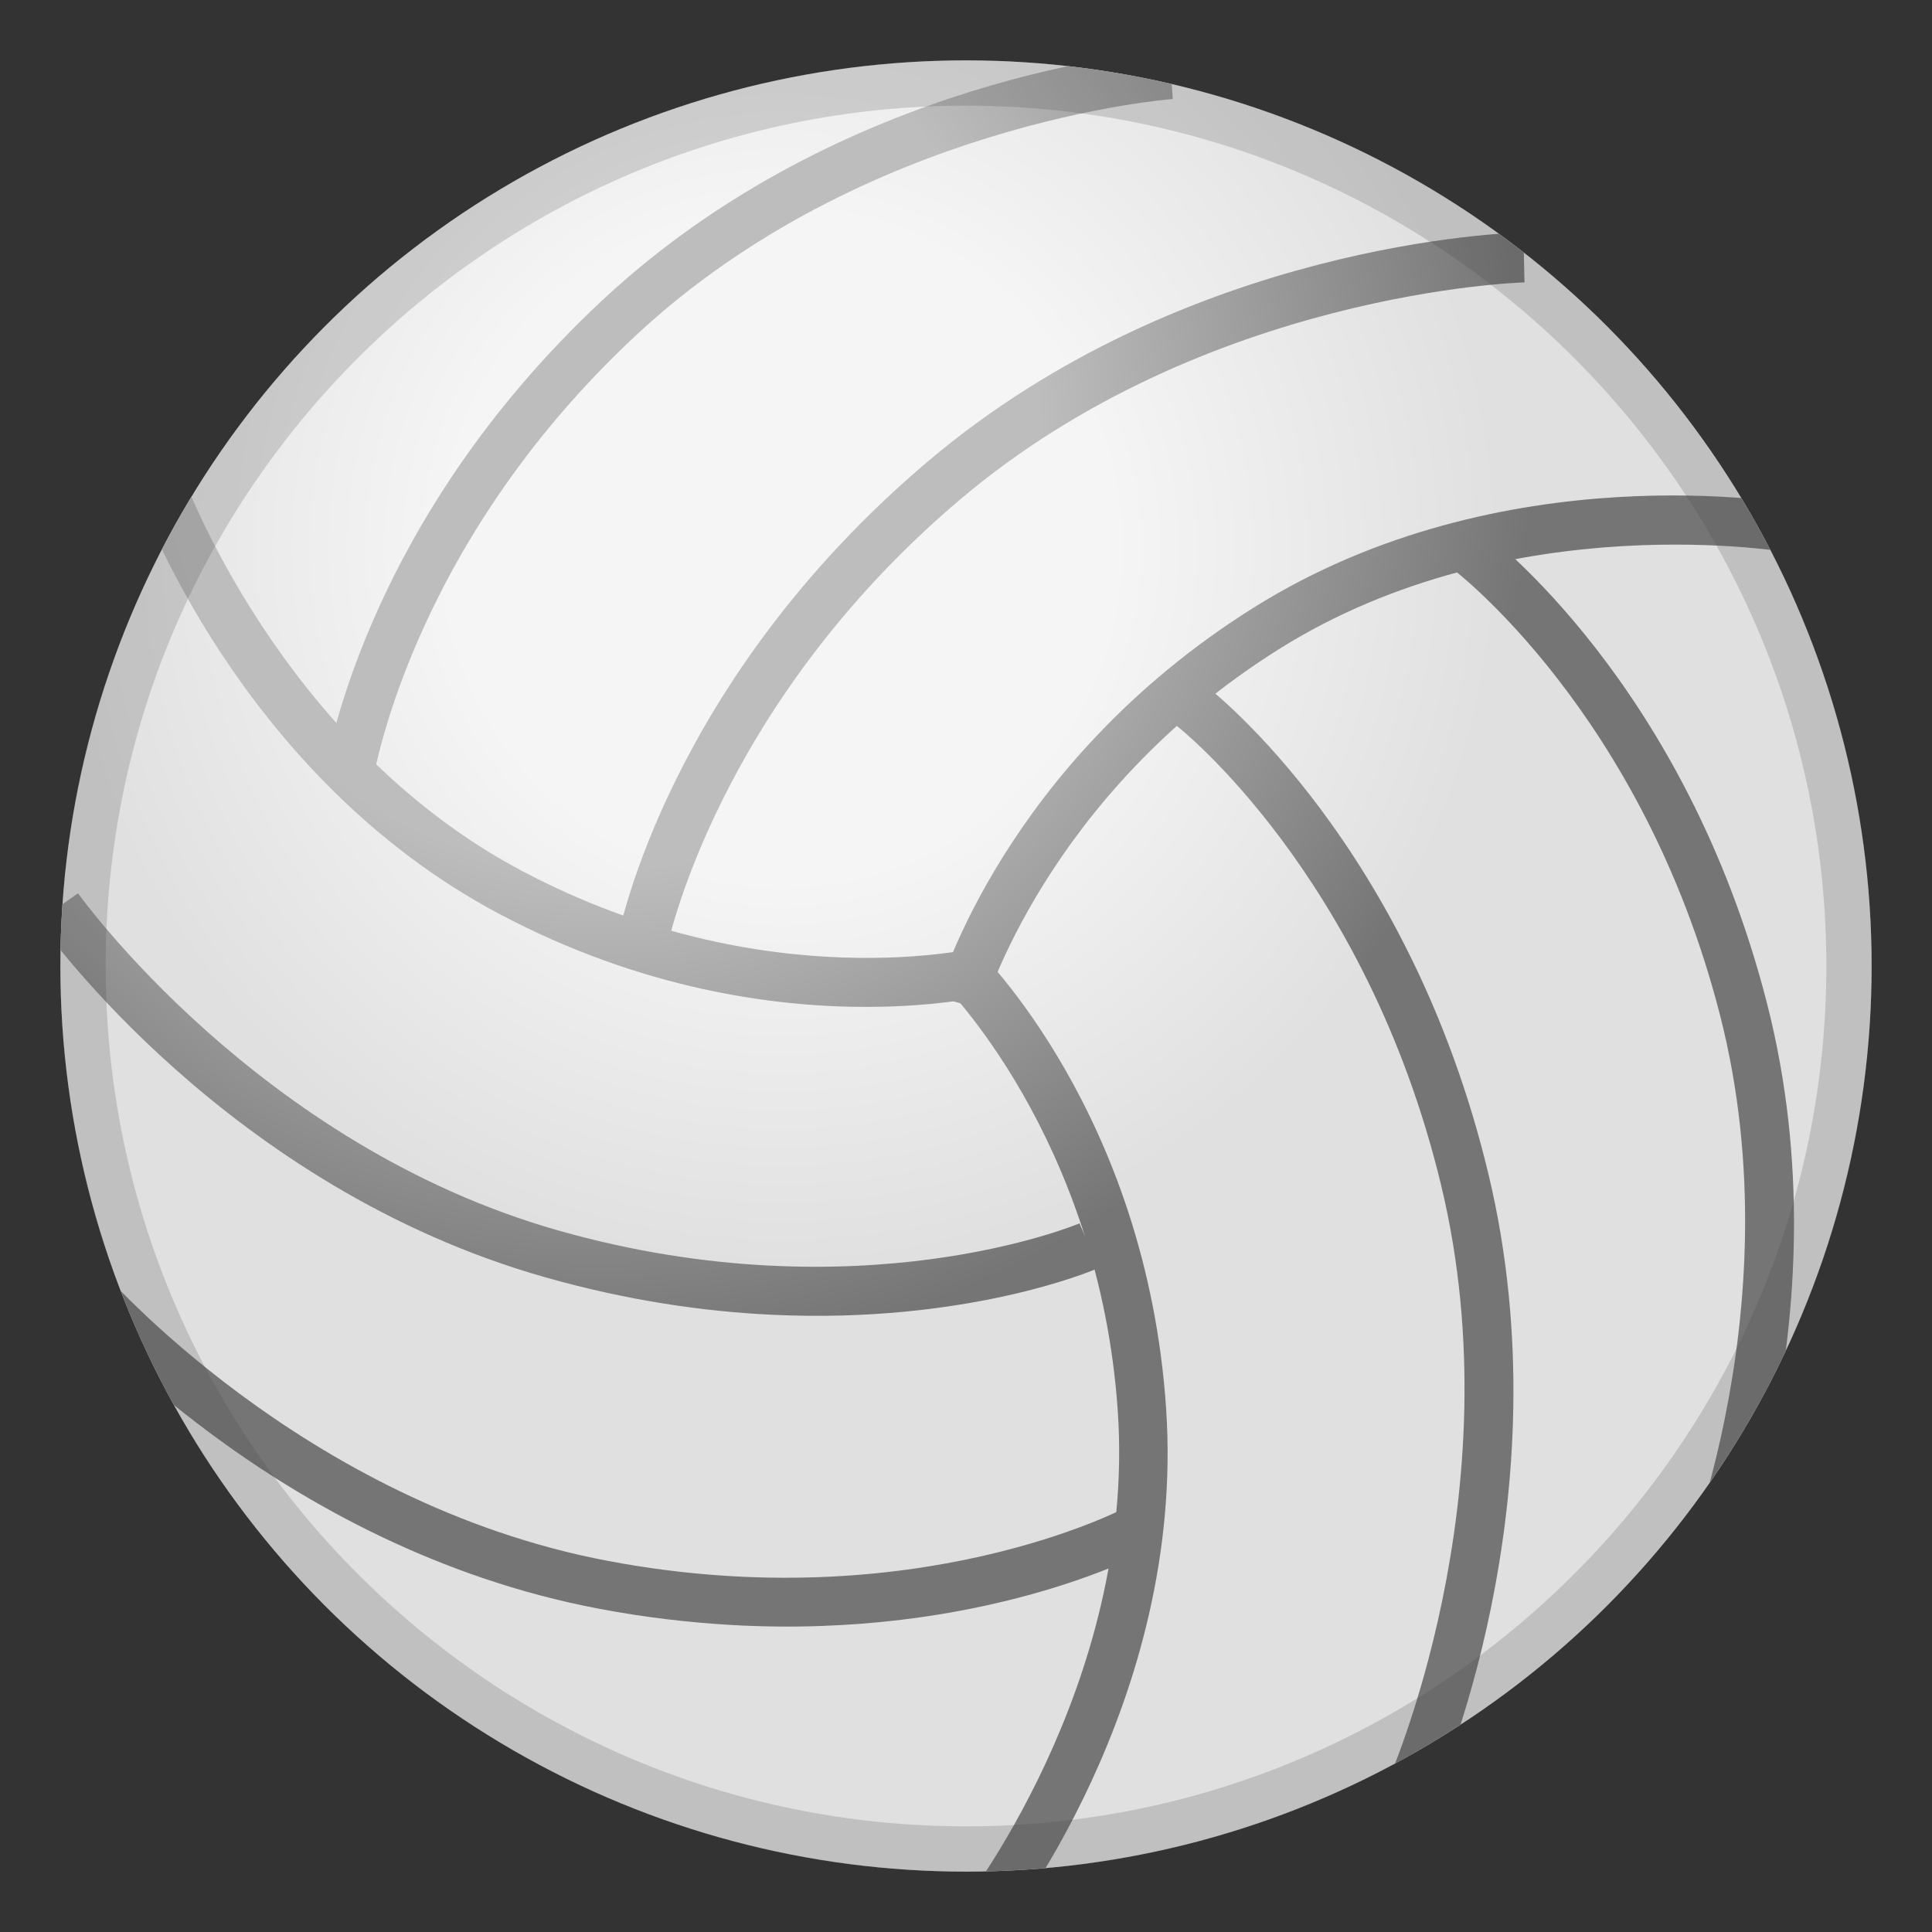
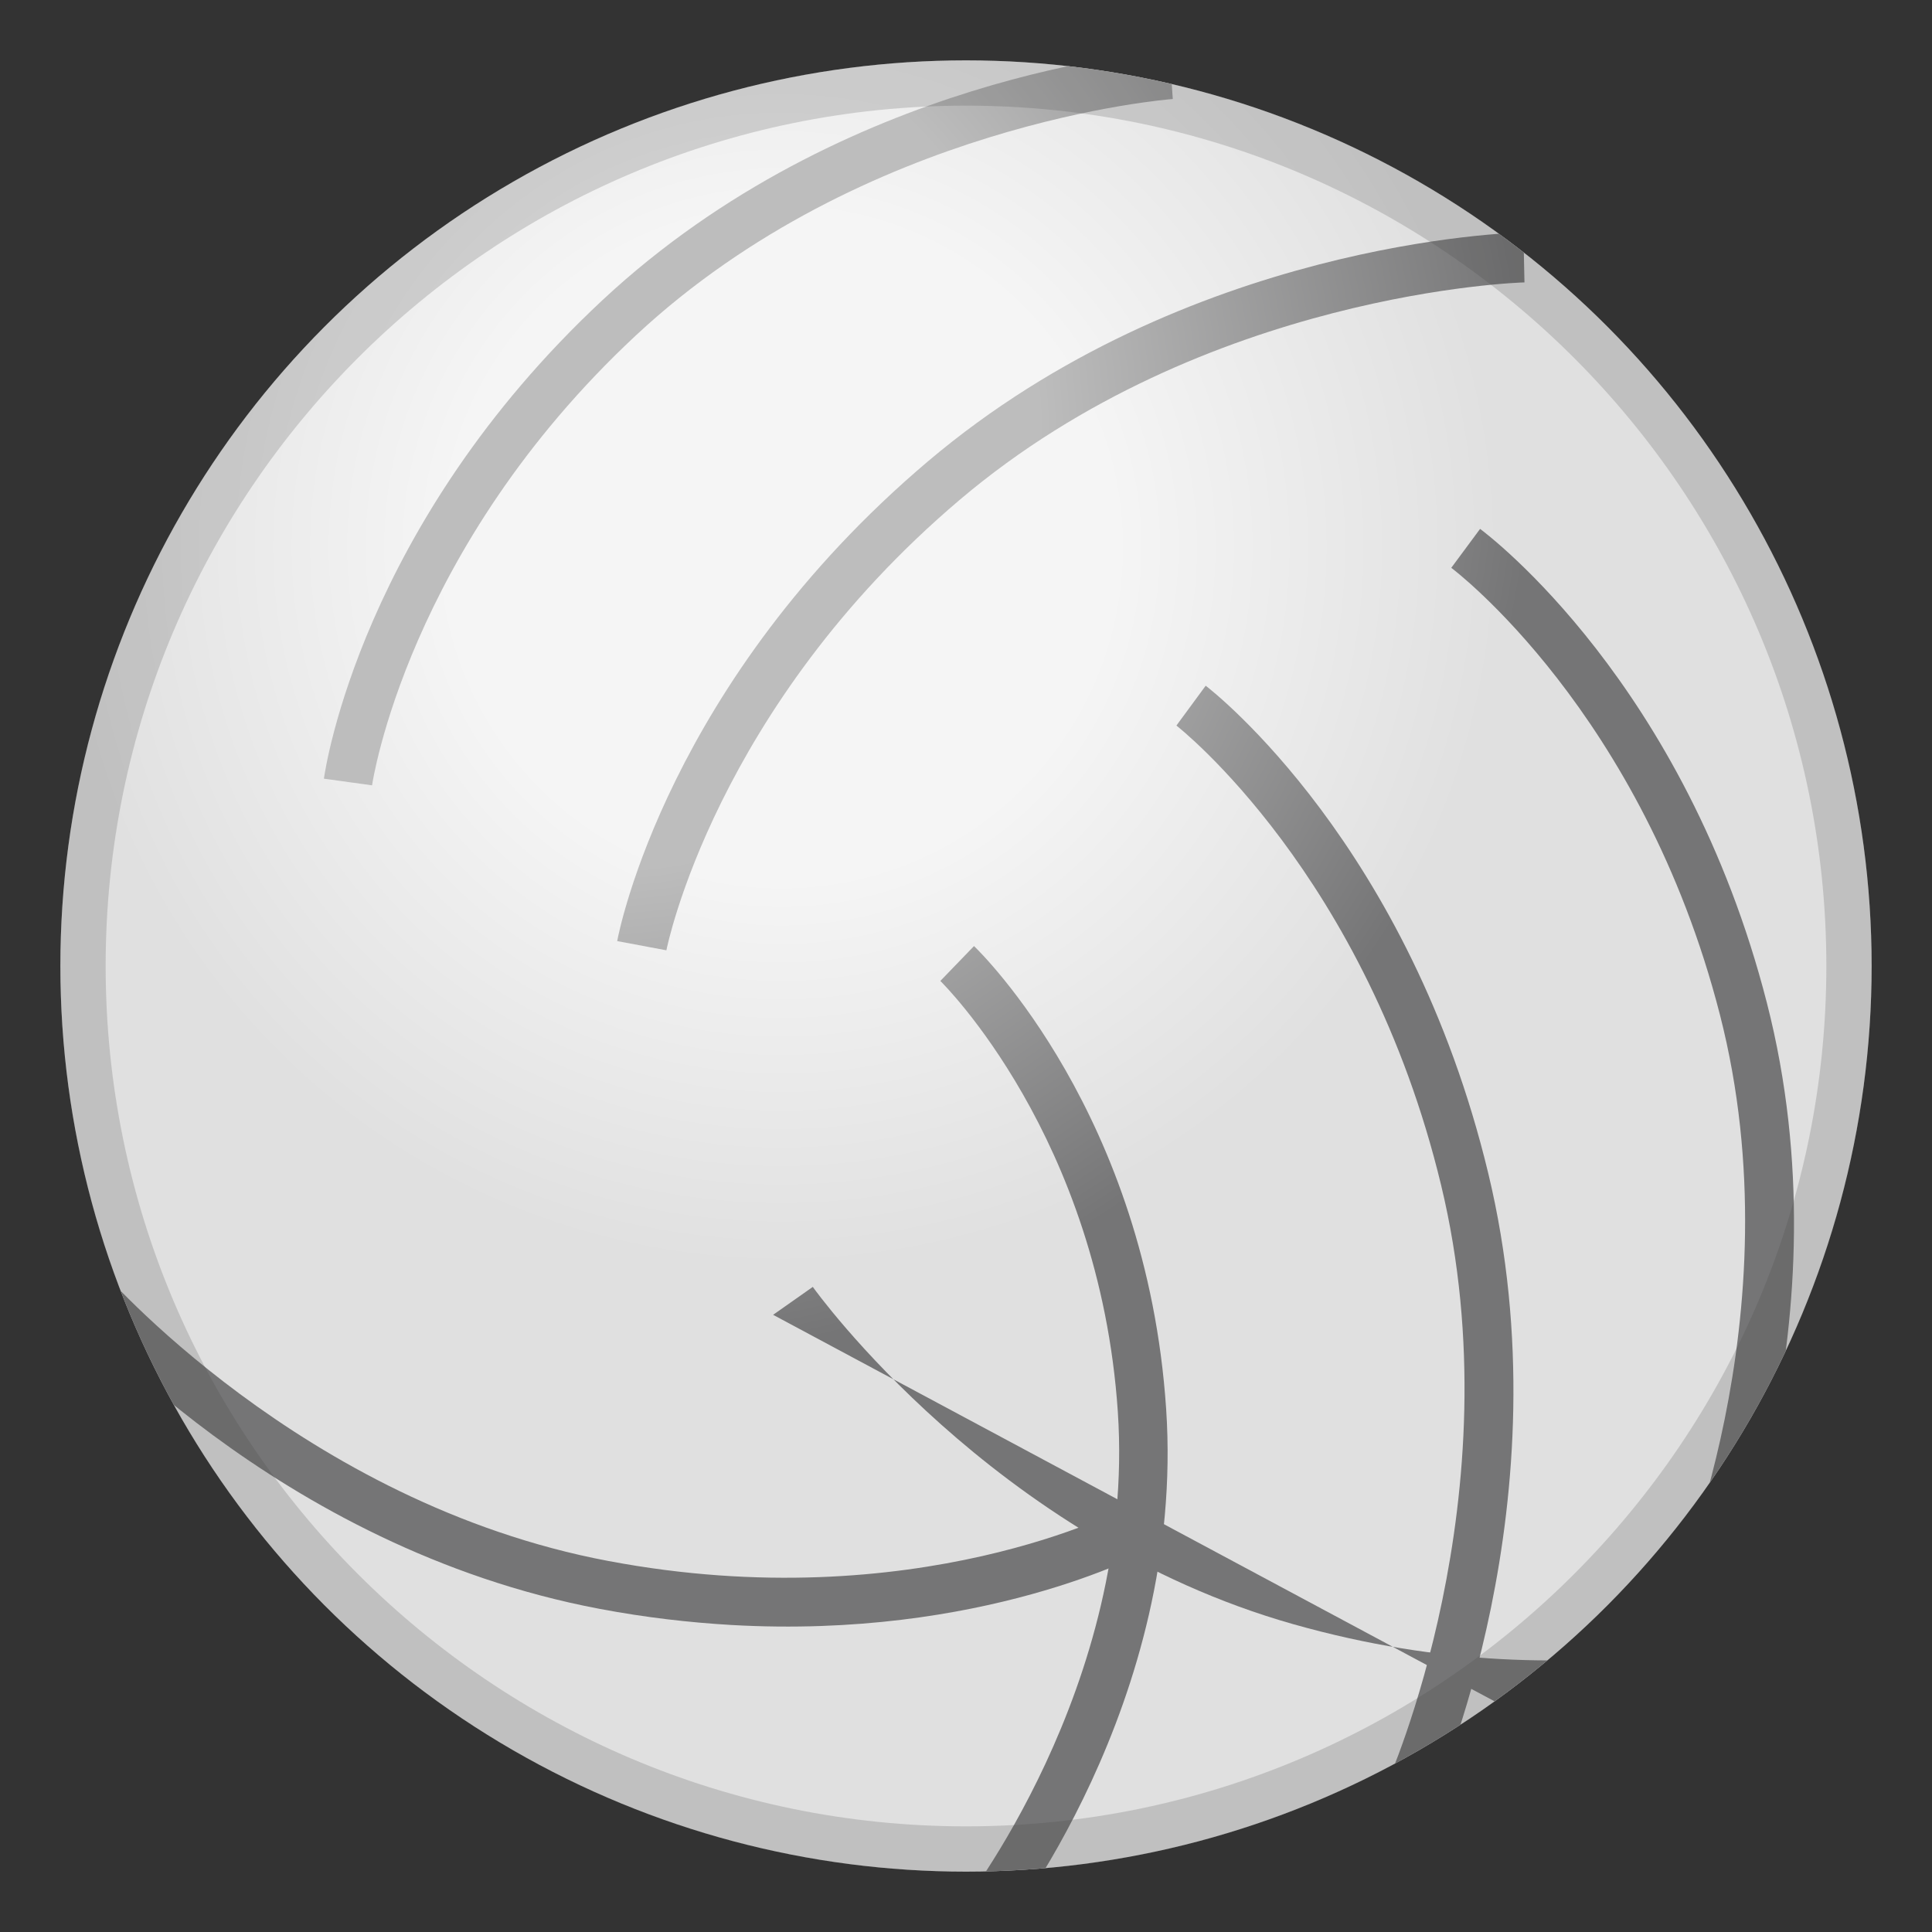
<svg xmlns="http://www.w3.org/2000/svg" xmlns:xlink="http://www.w3.org/1999/xlink" enable-background="new 0 0 128 128" viewBox="0 0 128 128">
  <rect x="0" y="0" width="128" height="128" fill="#333333" stroke="none" />
  <radialGradient id="g" cx="51.768" cy="36.232" r="60" gradientUnits="userSpaceOnUse">
    <stop stop-color="#F5F5F5" offset=".367" />
    <stop stop-color="#E0E0E0" offset=".796" />
  </radialGradient>
  <circle cx="64" cy="64" r="60" fill="url(#g)" />
  <defs>
-     <circle id="f" cx="64" cy="64" r="60" />
-   </defs>
+     </defs>
  <clipPath>
    <use xlink:href="#f" />
  </clipPath>
  <defs>
    <circle id="e" cx="64" cy="64" r="60" />
  </defs>
  <clipPath>
    <use xlink:href="#e" />
  </clipPath>
  <g opacity=".2">
    <circle cx="64" cy="64" r="60" fill="none" />
  </g>
  <defs>
    <circle id="d" cx="64" cy="64" r="60" />
  </defs>
  <clipPath>
    <use xlink:href="#d" />
  </clipPath>
  <defs>
    <circle id="c" cx="64" cy="64" r="60" />
  </defs>
  <clipPath>
    <use xlink:href="#c" />
  </clipPath>
  <g opacity=".2">
    <circle cx="64" cy="64" r="60" fill="none" />
  </g>
  <defs>
    <circle id="h" cx="64" cy="64" r="60" />
  </defs>
  <clipPath id="b">
    <use xlink:href="#h" />
  </clipPath>
  <g clip-path="url(#b)">
    <radialGradient id="a" cx="39.893" cy="28.643" r="78.568" gradientUnits="userSpaceOnUse">
      <stop stop-color="#BDBDBD" offset=".368" />
      <stop stop-color="#757576" offset=".785" />
    </radialGradient>
-     <path d="m65.15 66.9-3.09-0.87c0.17-0.62 4.47-15.39 20.96-25.75 16.5-10.36 35.58-6.95 36.38-6.8l-0.59 3.16c-0.19-0.03-18.67-3.31-34.08 6.37-15.4 9.66-19.54 23.75-19.58 23.89z" fill="url(#a)" />
  </g>
  <g clip-path="url(#b)">
-     <path d="m57.37 66.71c-6.09 0-14.85-1.16-24.29-6.16-17.22-9.13-23.79-27.36-24.06-28.13l3.03-1.07c0.06 0.18 6.45 17.83 22.53 26.35 16.13 8.55 30.34 5.07 30.48 5.03l0.79 3.11c-0.27 0.09-3.47 0.87-8.48 0.87z" fill="url(#a)" />
-   </g>
+     </g>
  <g clip-path="url(#b)">
-     <path d="m51.22 87.11c-4.53-0.21-9.61-0.93-15.11-2.49-21-5.96-33.06-22.87-33.57-23.59l2.63-1.85c0.12 0.17 11.95 16.7 31.81 22.34 19.91 5.65 34.4-0.41 34.54-0.47l1.27 2.95c-0.46 0.22-8.79 3.7-21.57 3.11z" fill="url(#a)" />
+     <path d="m51.22 87.11l2.63-1.85c0.12 0.17 11.95 16.7 31.81 22.34 19.91 5.65 34.4-0.41 34.54-0.47l1.27 2.95c-0.46 0.22-8.79 3.7-21.57 3.11z" fill="url(#a)" />
  </g>
  <g clip-path="url(#b)">
    <path d="m48.47 107.66c-2.76-0.16-5.68-0.49-8.75-1.07-21.45-4.05-34.99-19.8-35.56-20.47l2.45-2.08c0.13 0.16 13.4 15.56 33.7 19.38 20.34 3.84 34.22-3.51 34.36-3.58l1.53 2.83c-0.51 0.28-11.19 5.93-27.73 4.99z" fill="url(#a)" />
  </g>
  <g clip-path="url(#b)">
    <path d="m44.15 62.96-3.26-0.61c0.13-0.7 3.39-17.21 20.56-31.76s38.58-15.17 39.48-15.19l0.07 3.31c-0.21 0-21.16 0.63-37.41 14.4-16.22 13.75-19.41 29.69-19.44 29.85z" fill="url(#a)" />
  </g>
  <g clip-path="url(#b)">
    <path d="M21.46,51.59c0.09-0.68,2.5-16.83,18.46-31.71C55.89,4.99,76.6,3.41,77.48,3.35l0.22,3.21 c-0.2,0.01-20.47,1.58-35.58,15.67c-15.14,14.12-17.45,29.65-17.47,29.8L21.46,51.59z" fill="url(#a)" />
  </g>
  <g clip-path="url(#b)">
    <path d="m66 128.6-2.5-2.02c0.12-0.15 11.77-14.87 10.56-33.03-1.22-18.21-11.66-28.46-11.76-28.56l2.23-2.31c0.47 0.44 11.43 11.22 12.73 30.66s-10.75 34.62-11.26 35.26z" fill="url(#a)" />
  </g>
  <g clip-path="url(#b)">
    <path d="m94.76 119.64-2.91-1.39c0.09-0.19 8.58-19.17 3.63-39.72-4.96-20.59-17.41-30.36-17.54-30.46l1.94-2.64c0.55 0.42 13.49 10.58 18.72 32.3 5.23 21.71-3.47 41.1-3.84 41.91z" fill="url(#a)" />
  </g>
  <g clip-path="url(#b)">
    <path d="m113.58 107.31-2.92-1.34c0.09-0.19 8.42-18.73 3.29-38.74-5.14-20.05-17.67-29.52-17.8-29.61l1.91-2.58c0.55 0.41 13.58 10.25 19 31.4 5.42 21.13-3.11 40.07-3.48 40.87z" fill="url(#a)" />
  </g>
  <g opacity=".2">
    <path d="M64,7c31.43,0,57,25.57,57,57s-25.57,57-57,57S7,95.43,7,64S32.57,7,64,7 M64,4 C30.86,4,4,30.86,4,64s26.86,60,60,60s60-26.86,60-60S97.14,4,64,4L64,4z" fill="#434343" />
  </g>
</svg>